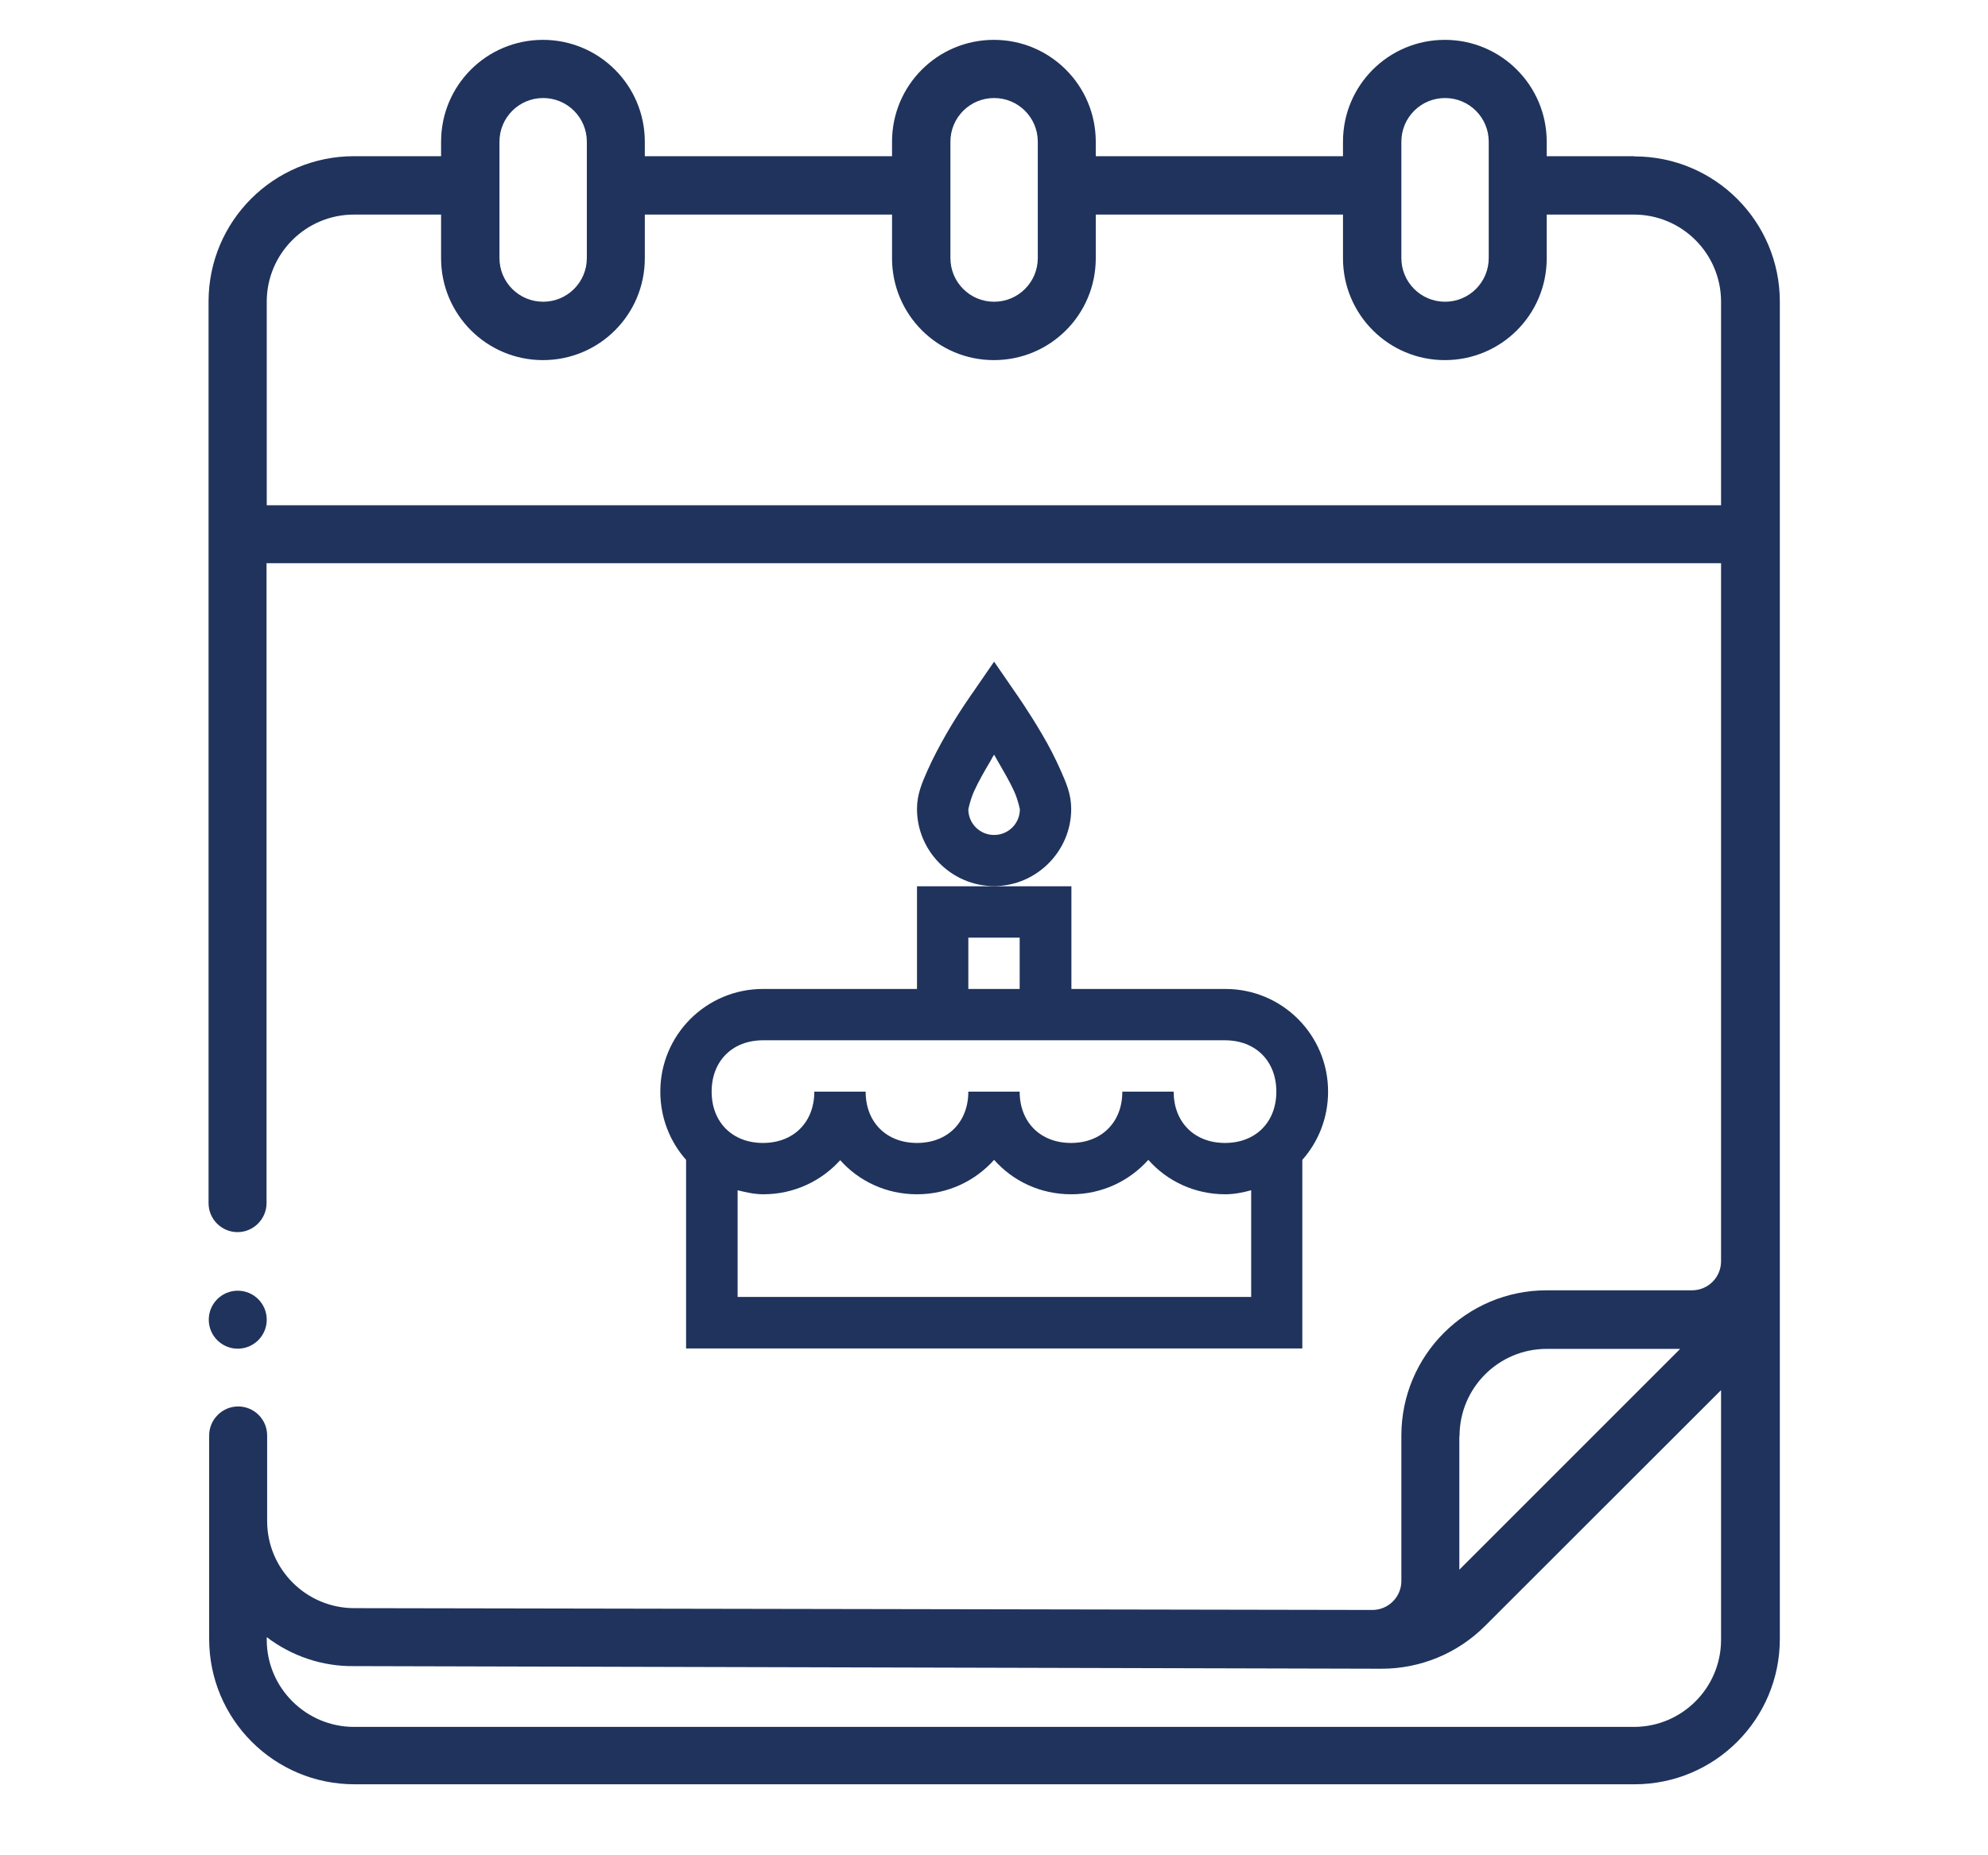
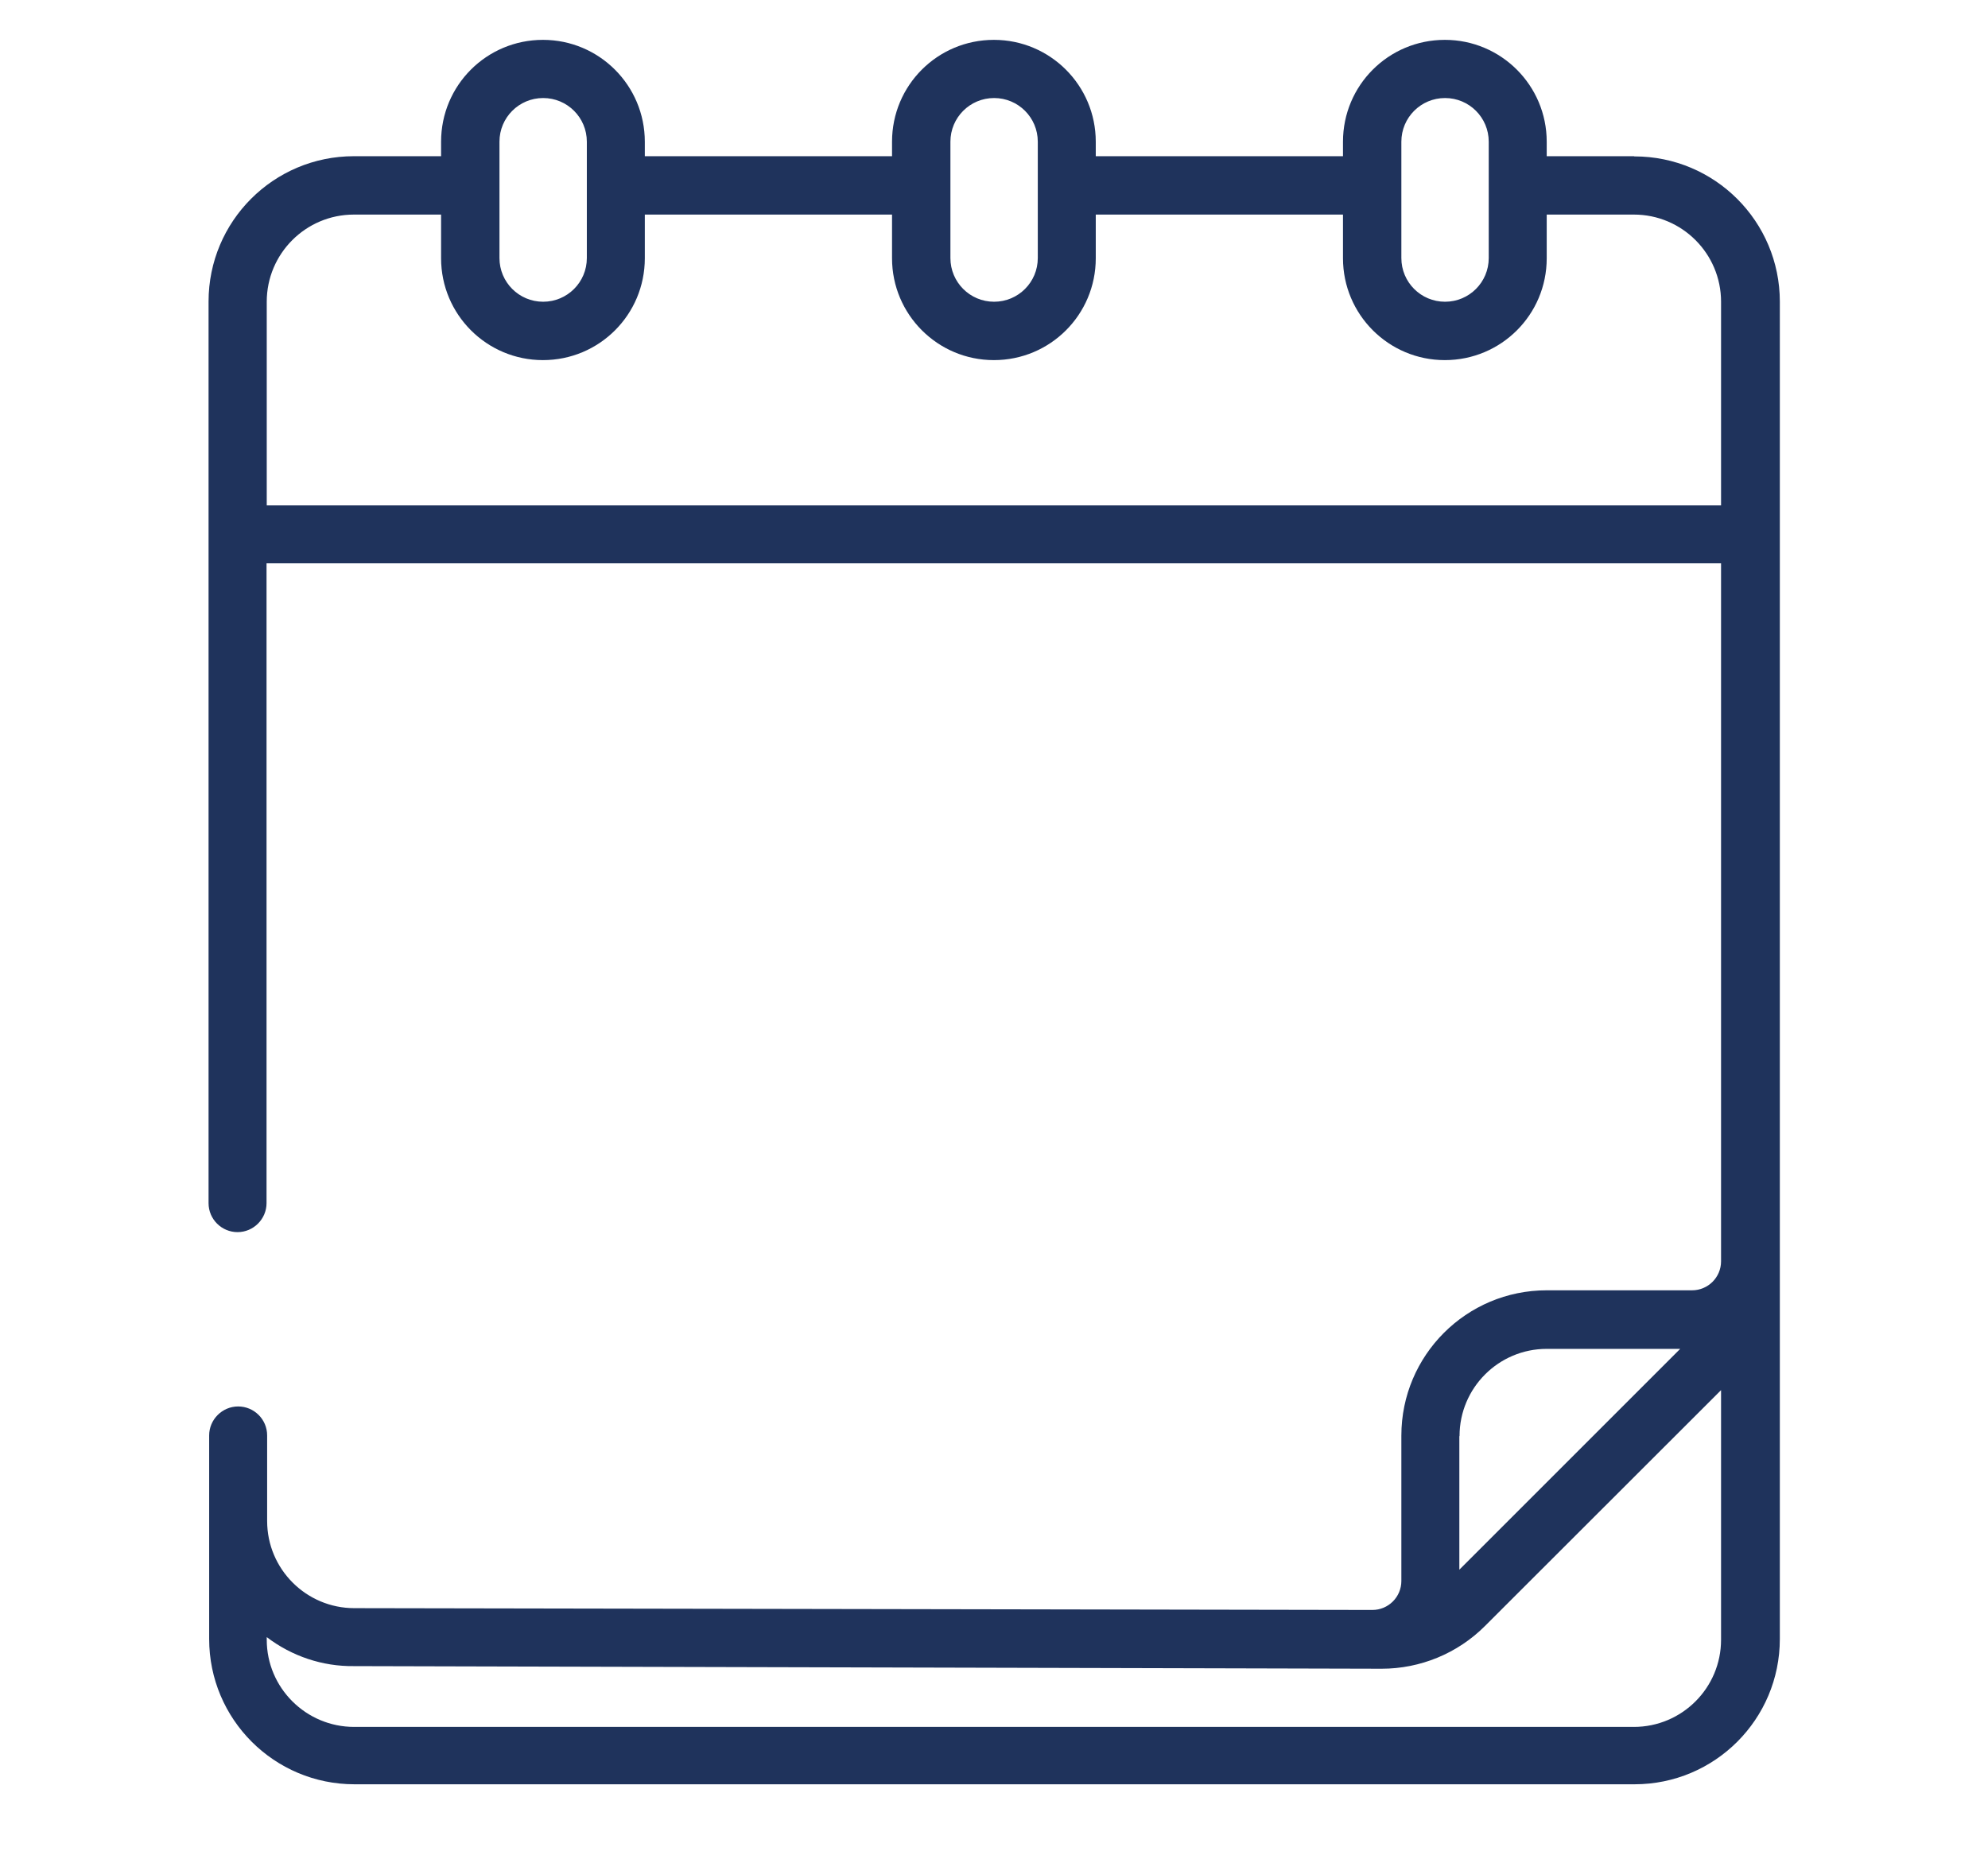
<svg xmlns="http://www.w3.org/2000/svg" id="Camada_1" data-name="Camada 1" viewBox="0 0 98.75 92.15">
  <defs>
    <style>      .cls-1 {        fill: #1f335c;        stroke-width: 0px;      }    </style>
  </defs>
  <g id="Outline">
    <g id="Outline-2">
      <path class="cls-1" d="M81.16,7.76h-4.33v-.72c0-2.79-2.26-5.06-5.06-5.06s-5.06,2.26-5.06,5.06v.72h-12.28v-.72c0-2.79-2.26-5.06-5.06-5.06s-5.06,2.26-5.06,5.06v.72h-12.28v-.72c0-2.79-2.26-5.06-5.06-5.06s-5.06,2.26-5.06,5.06v.72h-4.33c-3.99,0-7.22,3.23-7.22,7.22v44.79c0,.8.65,1.44,1.44,1.44s1.44-.65,1.44-1.44v-31.79h72.25v34.68c0,.8-.65,1.44-1.44,1.44h-7.22c-3.99,0-7.22,3.23-7.22,7.22v7.22c0,.8-.65,1.44-1.44,1.44l-50.57-.09c-2.39,0-4.33-1.94-4.33-4.33v-4.25c0-.8-.65-1.44-1.44-1.44s-1.44.65-1.44,1.44v10.11c0,3.99,3.23,7.22,7.22,7.22h63.58c3.99,0,7.22-3.23,7.22-7.22V14.99c0-3.99-3.23-7.22-7.22-7.22ZM69.61,7.04c0-1.2.97-2.17,2.17-2.17s2.17.97,2.17,2.17v5.78c0,1.2-.97,2.17-2.17,2.17s-2.17-.97-2.17-2.17v-5.78ZM47.21,7.04c0-1.2.97-2.17,2.17-2.17s2.17.97,2.17,2.17v5.78c0,1.2-.97,2.17-2.17,2.17s-2.17-.97-2.17-2.17v-5.78ZM24.81,7.04c0-1.2.97-2.17,2.17-2.17s2.17.97,2.17,2.17v5.78c0,1.2-.97,2.17-2.17,2.17s-2.17-.97-2.17-2.17v-5.78ZM13.25,25.1v-10.11c0-2.39,1.94-4.33,4.33-4.33h4.33v2.17c0,2.79,2.26,5.06,5.06,5.06s5.06-2.26,5.06-5.06v-2.17h12.28v2.17c0,2.79,2.26,5.06,5.06,5.06s5.06-2.26,5.06-5.06v-2.17h12.28v2.17c0,2.79,2.26,5.06,5.06,5.06s5.06-2.26,5.06-5.06v-2.17h4.33c2.39,0,4.33,1.94,4.33,4.33v10.11H13.25ZM72.5,71.34c0-2.39,1.94-4.33,4.33-4.33h6.63l-10.97,10.97v-6.63ZM81.16,85.79H17.59c-2.39,0-4.34-1.94-4.34-4.33,0-.04,0-.09,0-.13,1.25.95,2.77,1.46,4.33,1.44l51.05.13c1.92,0,3.77-.76,5.13-2.12l11.73-11.72v12.4c0,2.39-1.94,4.33-4.33,4.33Z" />
-       <circle class="cls-1" cx="11.81" cy="65.56" r="1.44" />
-       <path class="cls-1" d="M49.38,32.87l-1.04,1.51s-.69.96-1.35,2.11c-.33.58-.65,1.18-.92,1.79-.27.61-.52,1.18-.52,1.91,0,2.1,1.73,3.83,3.83,3.83s3.83-1.73,3.83-3.83c0-.74-.25-1.3-.52-1.91s-.58-1.22-.92-1.79c-.67-1.15-1.35-2.11-1.35-2.11l-1.04-1.51ZM49.38,44.03h-3.83v5.1h-7.65c-2.82,0-5.1,2.28-5.1,5.1,0,1.3.48,2.49,1.28,3.39v9.37h30.61v-9.37c.8-.9,1.28-2.09,1.28-3.39,0-2.82-2.28-5.1-5.1-5.1h-7.65v-5.1h-3.83ZM49.38,37.49c.08.14.07.13.16.28.3.52.63,1.08.84,1.55s.28.91.28.88c0,.71-.57,1.28-1.28,1.28s-1.28-.57-1.28-1.28c0,.03.07-.4.28-.88.21-.47.53-1.03.84-1.55.08-.15.07-.14.16-.28ZM48.1,46.58h2.55v2.55h-2.55v-2.55ZM37.9,51.68h22.95c1.52,0,2.55,1.03,2.55,2.55s-1.03,2.55-2.55,2.55-2.55-1.03-2.55-2.55h-2.55c0,1.52-1.03,2.55-2.55,2.55s-2.55-1.03-2.55-2.55h-2.55c0,1.52-1.03,2.55-2.55,2.55s-2.55-1.03-2.55-2.55h-2.55c0,1.52-1.03,2.55-2.55,2.55s-2.55-1.03-2.55-2.55,1.03-2.55,2.55-2.55ZM41.72,57.62c.94,1.06,2.3,1.71,3.83,1.71s2.89-.66,3.83-1.71c.94,1.06,2.3,1.71,3.83,1.71s2.89-.66,3.83-1.71c.94,1.06,2.3,1.71,3.83,1.71.44,0,.87-.09,1.28-.2v5.3h-25.51v-5.3c.41.1.83.2,1.28.2,1.52,0,2.89-.66,3.83-1.71Z" />
    </g>
  </g>
</svg>